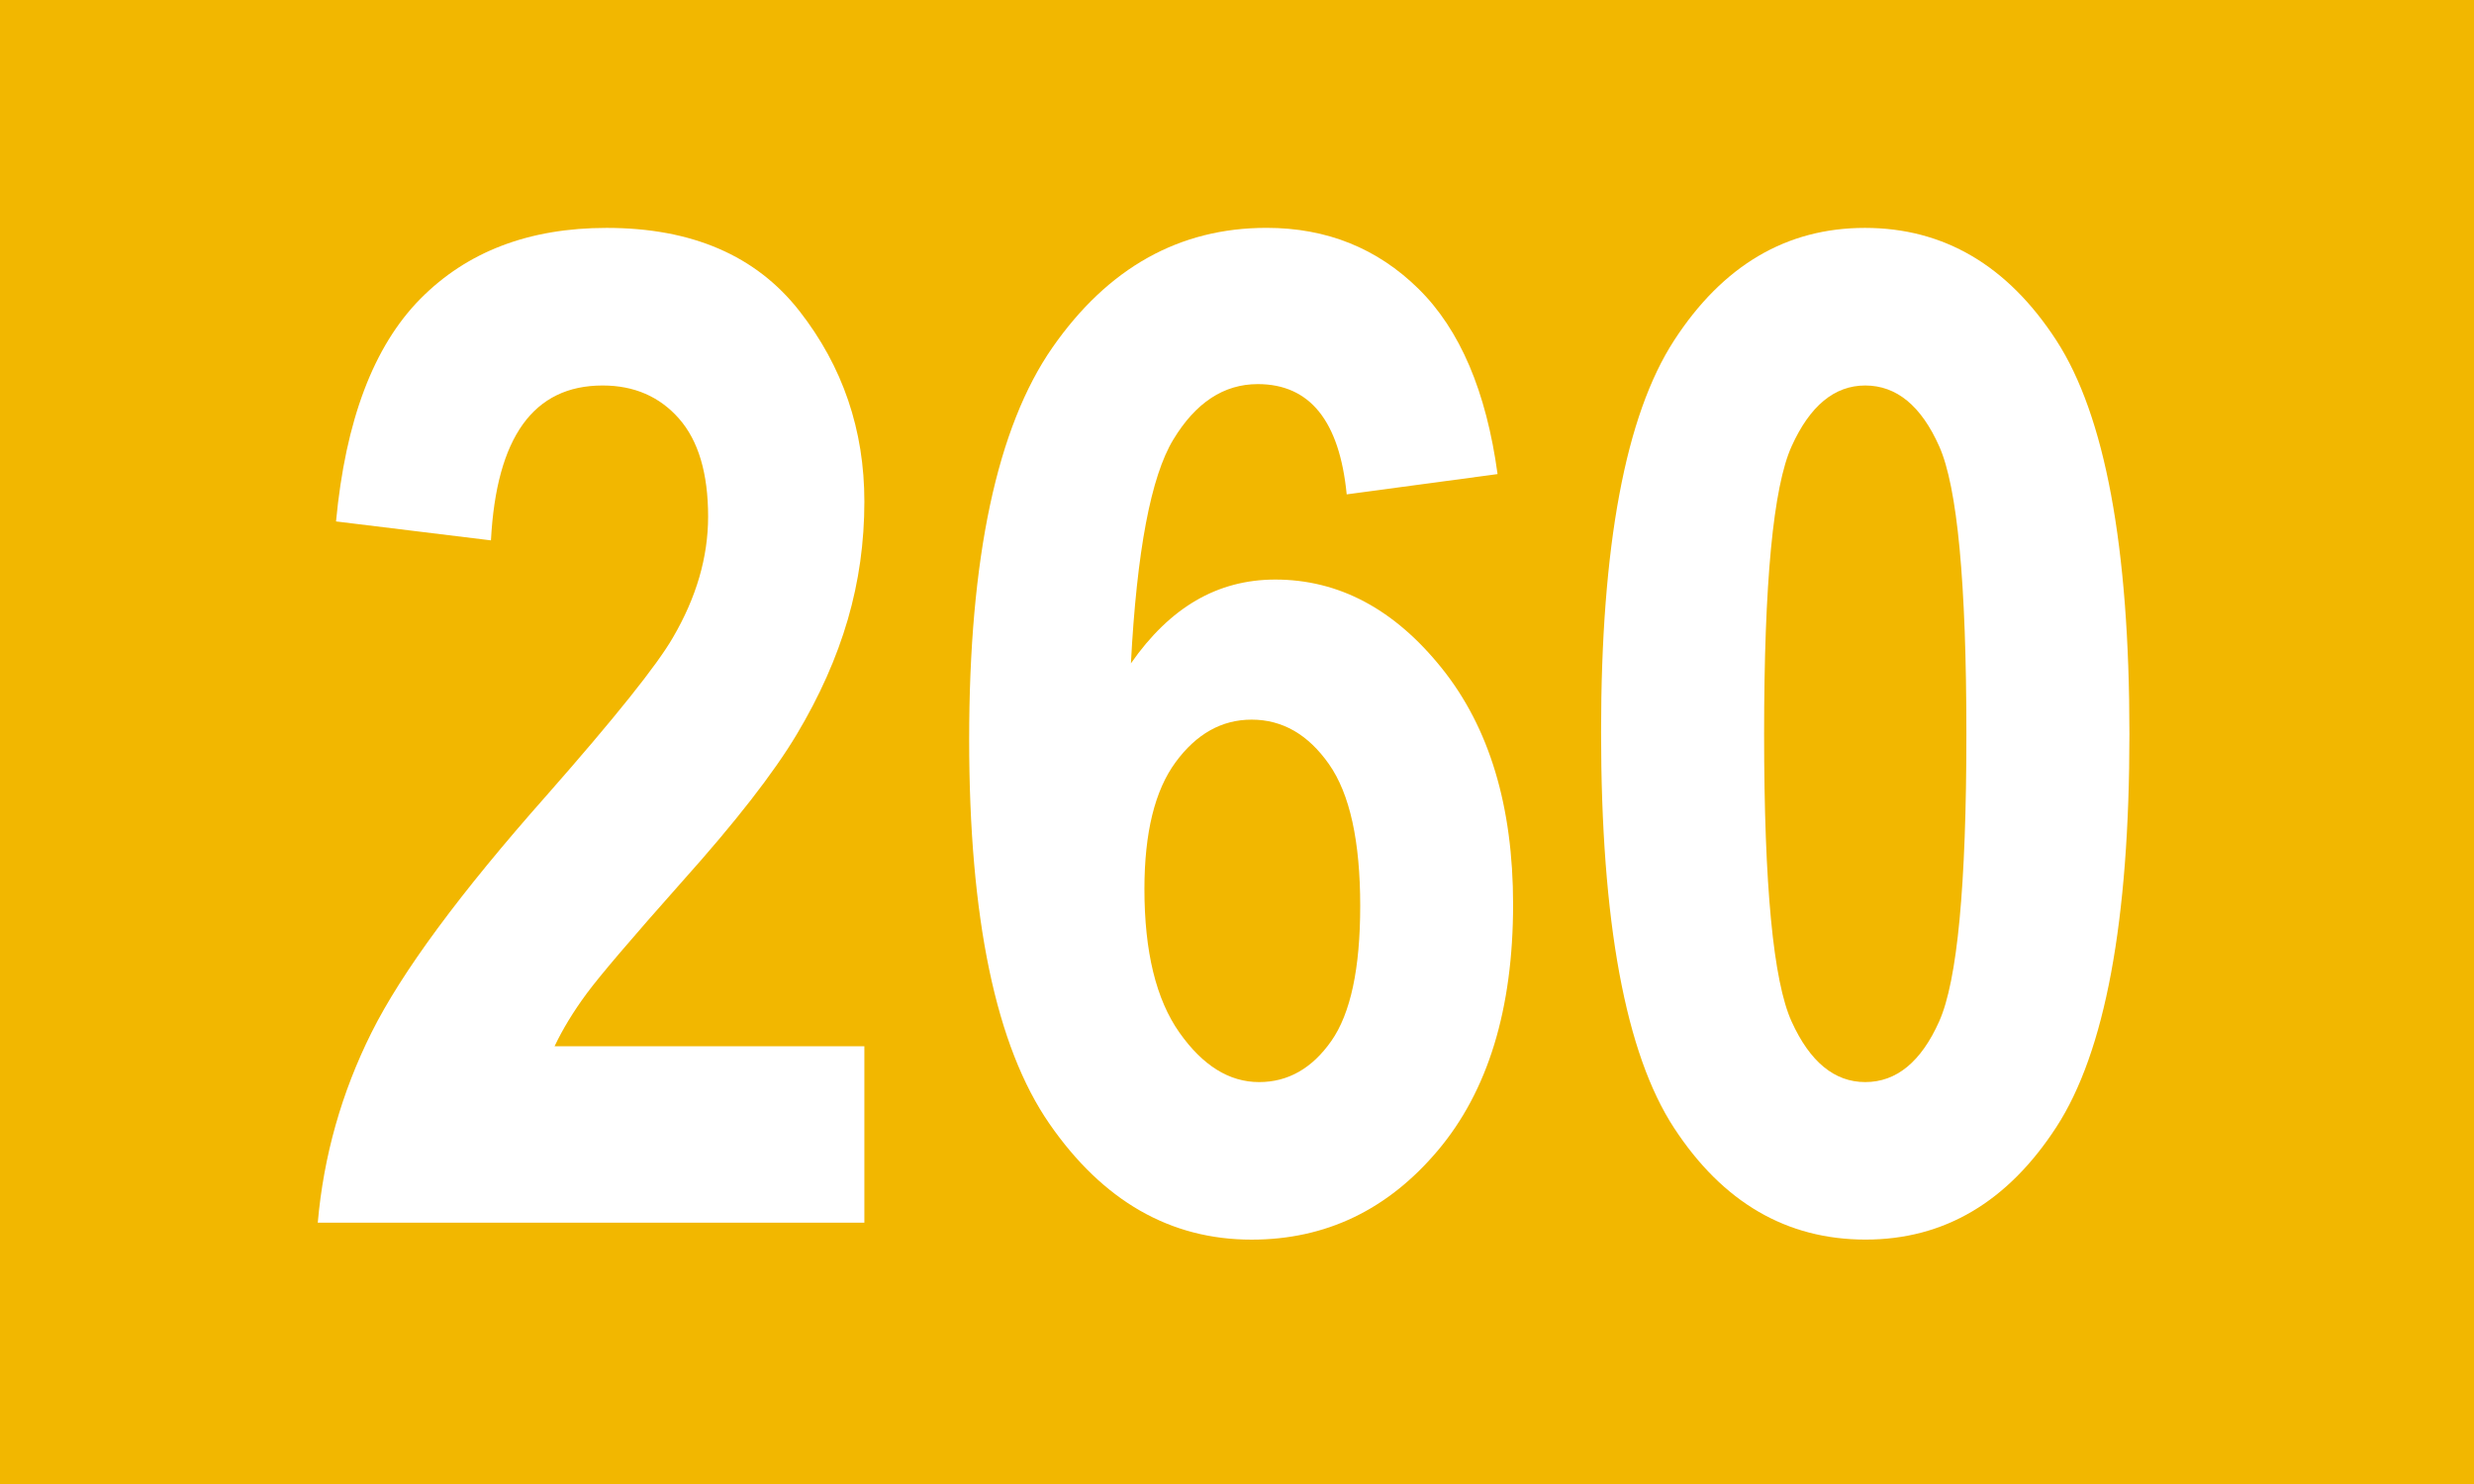
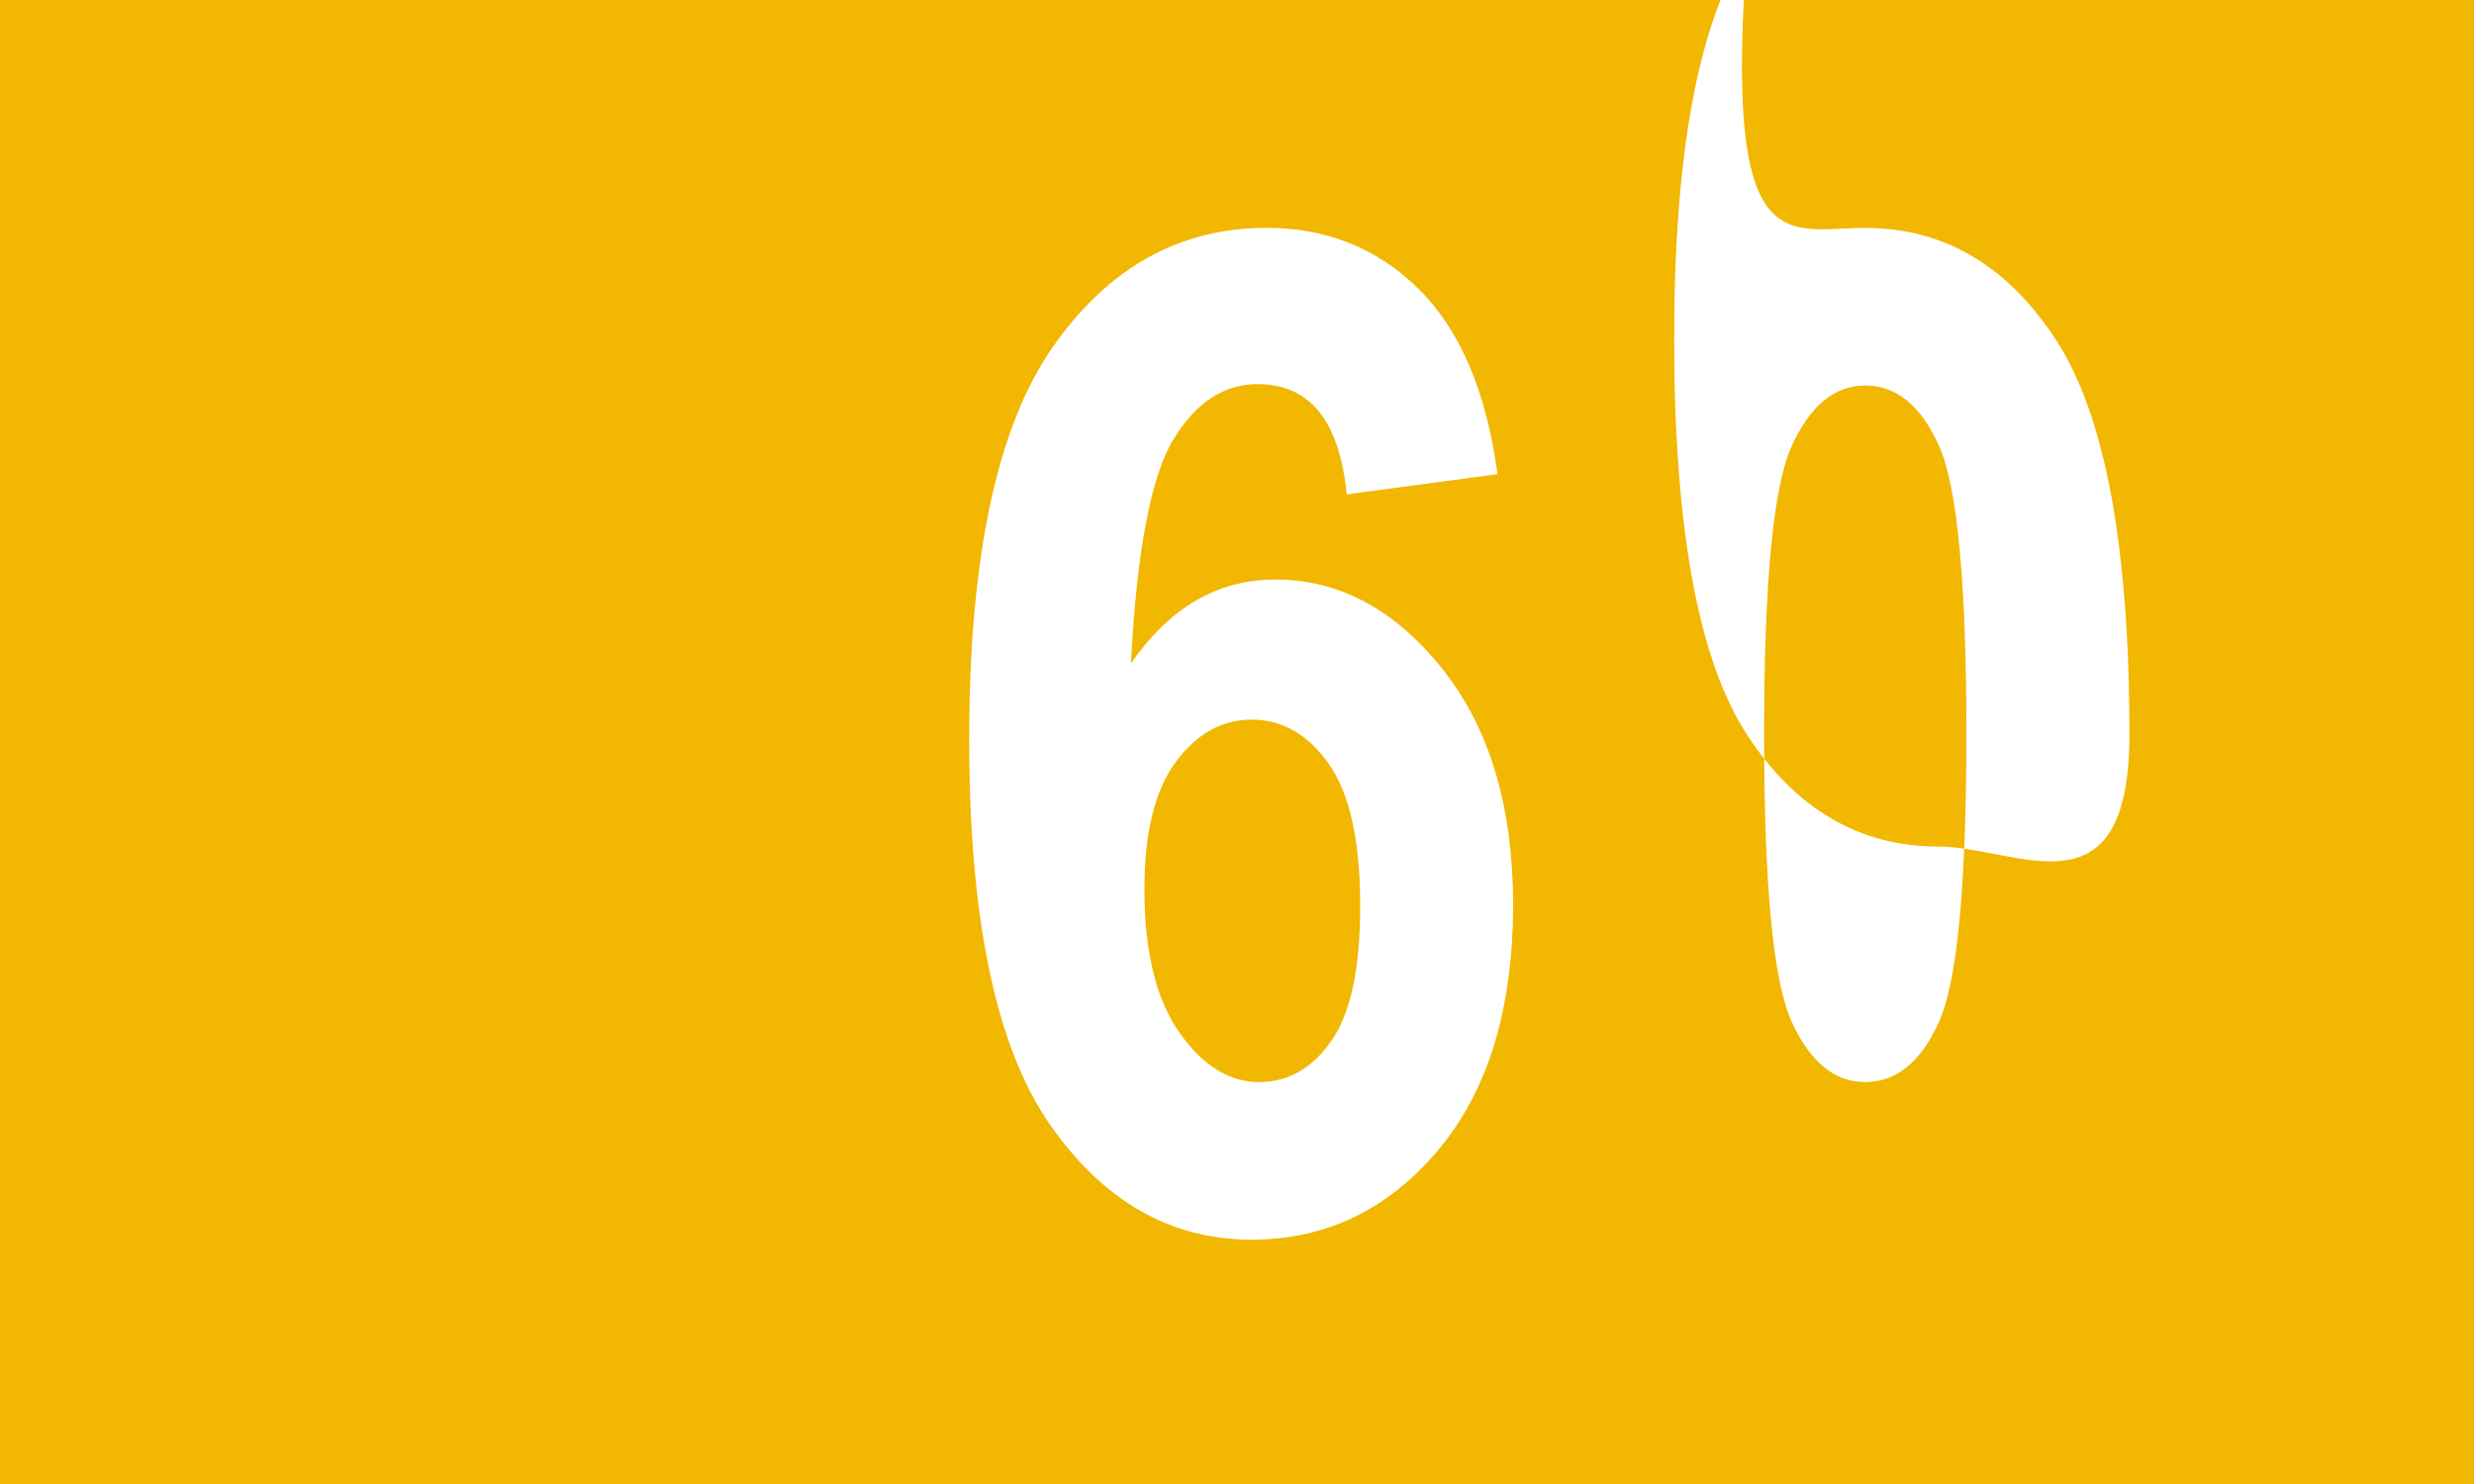
<svg xmlns="http://www.w3.org/2000/svg" version="1.1" id="Ebene_1" x="0px" y="0px" width="50px" height="30px" viewBox="0 0 50 30" enable-background="new 0 0 50 30" xml:space="preserve">
  <rect fill="#F2B700" width="50" height="30" />
  <g>
-     <path fill="#FFFFFF" d="M17.469,21.15v3.568H6.422c0.118-1.348,0.48-2.63,1.087-3.846s1.784-2.812,3.534-4.788   c1.386-1.575,2.237-2.641,2.557-3.196c0.474-0.811,0.711-1.626,0.711-2.445c0-0.874-0.196-1.534-0.588-1.98s-0.907-0.67-1.545-0.67   c-1.395,0-2.146,1.044-2.256,3.131l-3.131-0.383C6.983,8.499,7.55,7,8.494,6.043s2.199-1.436,3.767-1.436   c1.723,0,3.021,0.561,3.896,1.681s1.312,2.404,1.312,3.852c0,0.82-0.111,1.614-0.335,2.384s-0.567,1.544-1.032,2.322   c-0.465,0.779-1.239,1.774-2.324,2.985c-1.012,1.139-1.652,1.89-1.921,2.254s-0.485,0.72-0.649,1.065H17.469z" />
    <path fill="#FFFFFF" d="M30.266,9.584l-3.049,0.41c-0.146-1.485-0.745-2.229-1.797-2.229c-0.686,0-1.255,0.374-1.707,1.121   c-0.453,0.747-0.738,2.256-0.857,4.525c0.393-0.565,0.831-0.989,1.314-1.271c0.484-0.282,1.019-0.424,1.603-0.424   c1.287,0,2.411,0.599,3.369,1.796c0.959,1.197,1.438,2.789,1.438,4.773c0,2.112-0.507,3.77-1.52,4.972s-2.268,1.803-3.765,1.803   c-1.643,0-3.005-0.781-4.086-2.343c-1.081-1.562-1.622-4.151-1.622-7.768c0-3.671,0.562-6.312,1.684-7.925   c1.123-1.611,2.564-2.418,4.326-2.418c1.214,0,2.238,0.411,3.073,1.234C29.506,6.664,30.038,7.911,30.266,9.584z M23.129,17.972   c0,1.265,0.235,2.231,0.706,2.9s1.008,1.003,1.611,1.003c0.586,0,1.072-0.277,1.461-0.832c0.389-0.556,0.583-1.465,0.583-2.729   c0-1.311-0.21-2.266-0.631-2.866c-0.421-0.6-0.941-0.9-1.563-0.9c-0.604,0-1.115,0.287-1.536,0.859   C23.339,15.979,23.129,16.835,23.129,17.972z" />
-     <path fill="#FFFFFF" d="M37.69,4.607c1.595,0,2.885,0.759,3.869,2.274c0.984,1.518,1.477,4.17,1.477,7.959   c0,3.78-0.492,6.429-1.477,7.945s-2.27,2.274-3.855,2.274c-1.595,0-2.885-0.751-3.869-2.254s-1.477-4.172-1.477-8.007   c0-3.762,0.492-6.4,1.477-7.918C34.819,5.366,36.104,4.607,37.69,4.607z M37.697,7.793c-0.622,0-1.118,0.41-1.488,1.229   c-0.371,0.819-0.556,2.759-0.556,5.818s0.185,4.997,0.556,5.812c0.37,0.815,0.866,1.223,1.488,1.223c0.631,0,1.13-0.41,1.495-1.229   c0.366-0.819,0.549-2.754,0.549-5.805c0-3.06-0.183-4.999-0.549-5.818C38.827,8.203,38.328,7.793,37.697,7.793z" />
+     <path fill="#FFFFFF" d="M37.69,4.607c1.595,0,2.885,0.759,3.869,2.274c0.984,1.518,1.477,4.17,1.477,7.959   s-2.27,2.274-3.855,2.274c-1.595,0-2.885-0.751-3.869-2.254s-1.477-4.172-1.477-8.007   c0-3.762,0.492-6.4,1.477-7.918C34.819,5.366,36.104,4.607,37.69,4.607z M37.697,7.793c-0.622,0-1.118,0.41-1.488,1.229   c-0.371,0.819-0.556,2.759-0.556,5.818s0.185,4.997,0.556,5.812c0.37,0.815,0.866,1.223,1.488,1.223c0.631,0,1.13-0.41,1.495-1.229   c0.366-0.819,0.549-2.754,0.549-5.805c0-3.06-0.183-4.999-0.549-5.818C38.827,8.203,38.328,7.793,37.697,7.793z" />
  </g>
</svg>